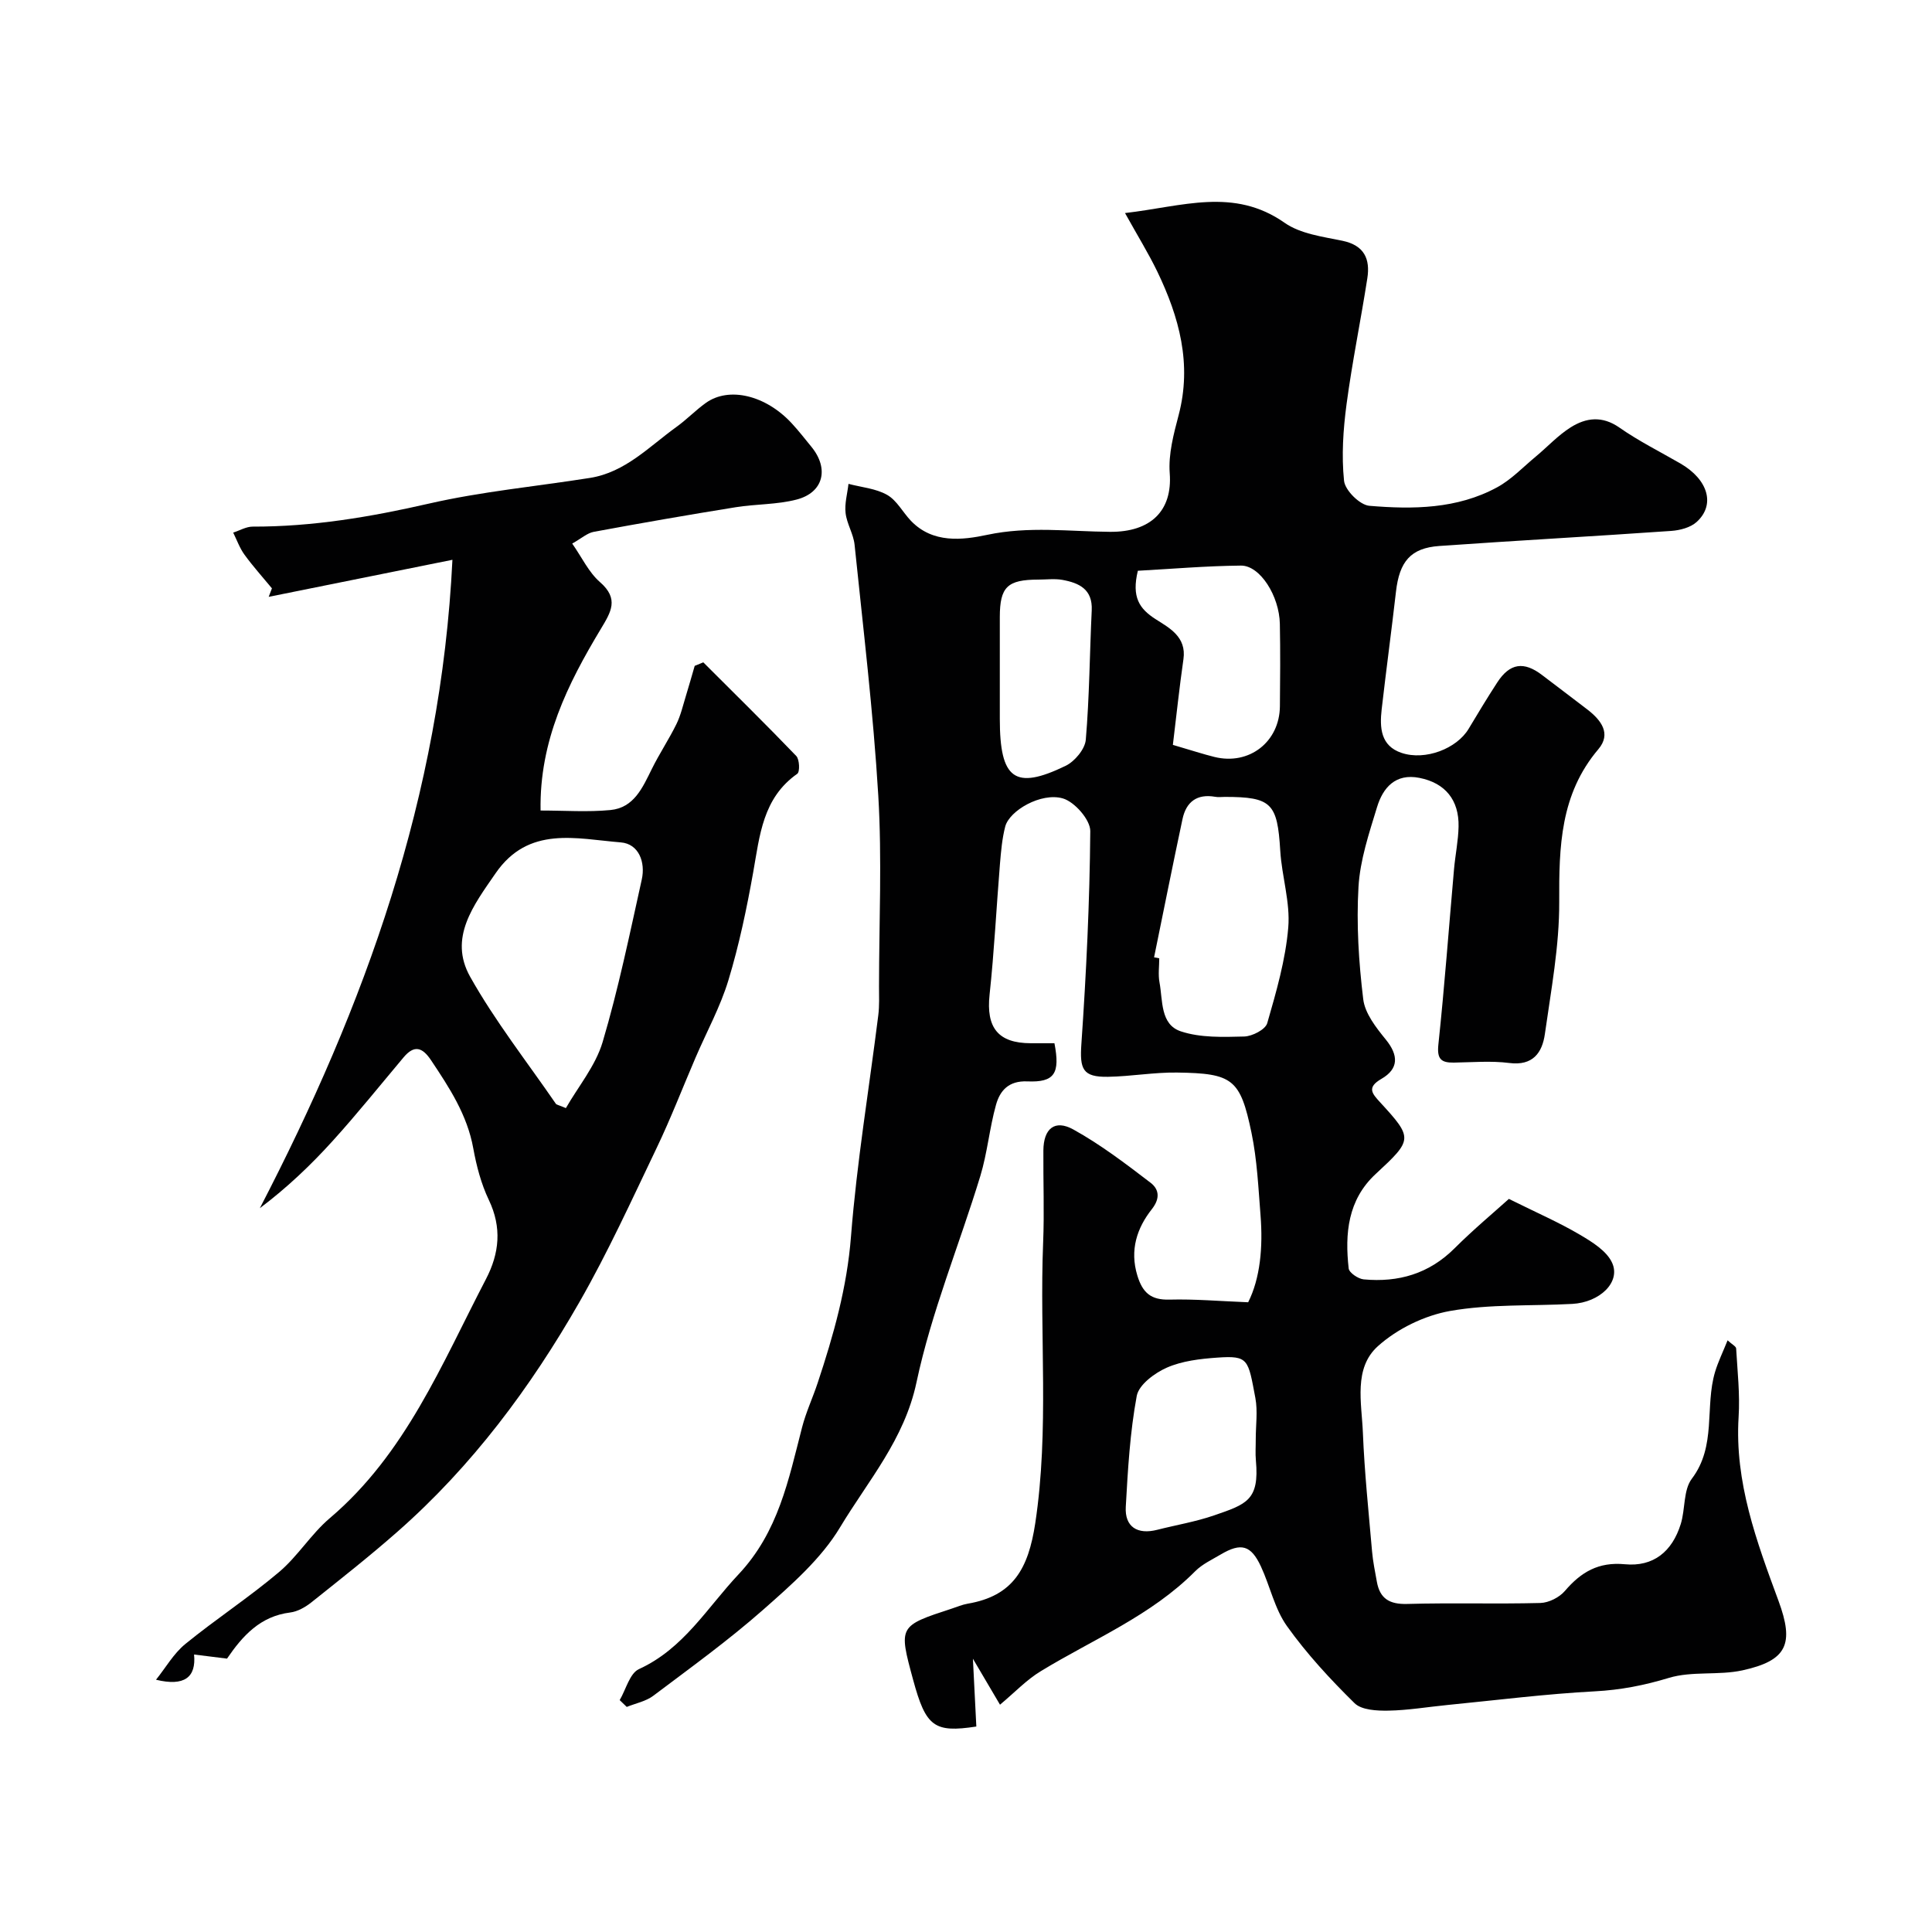
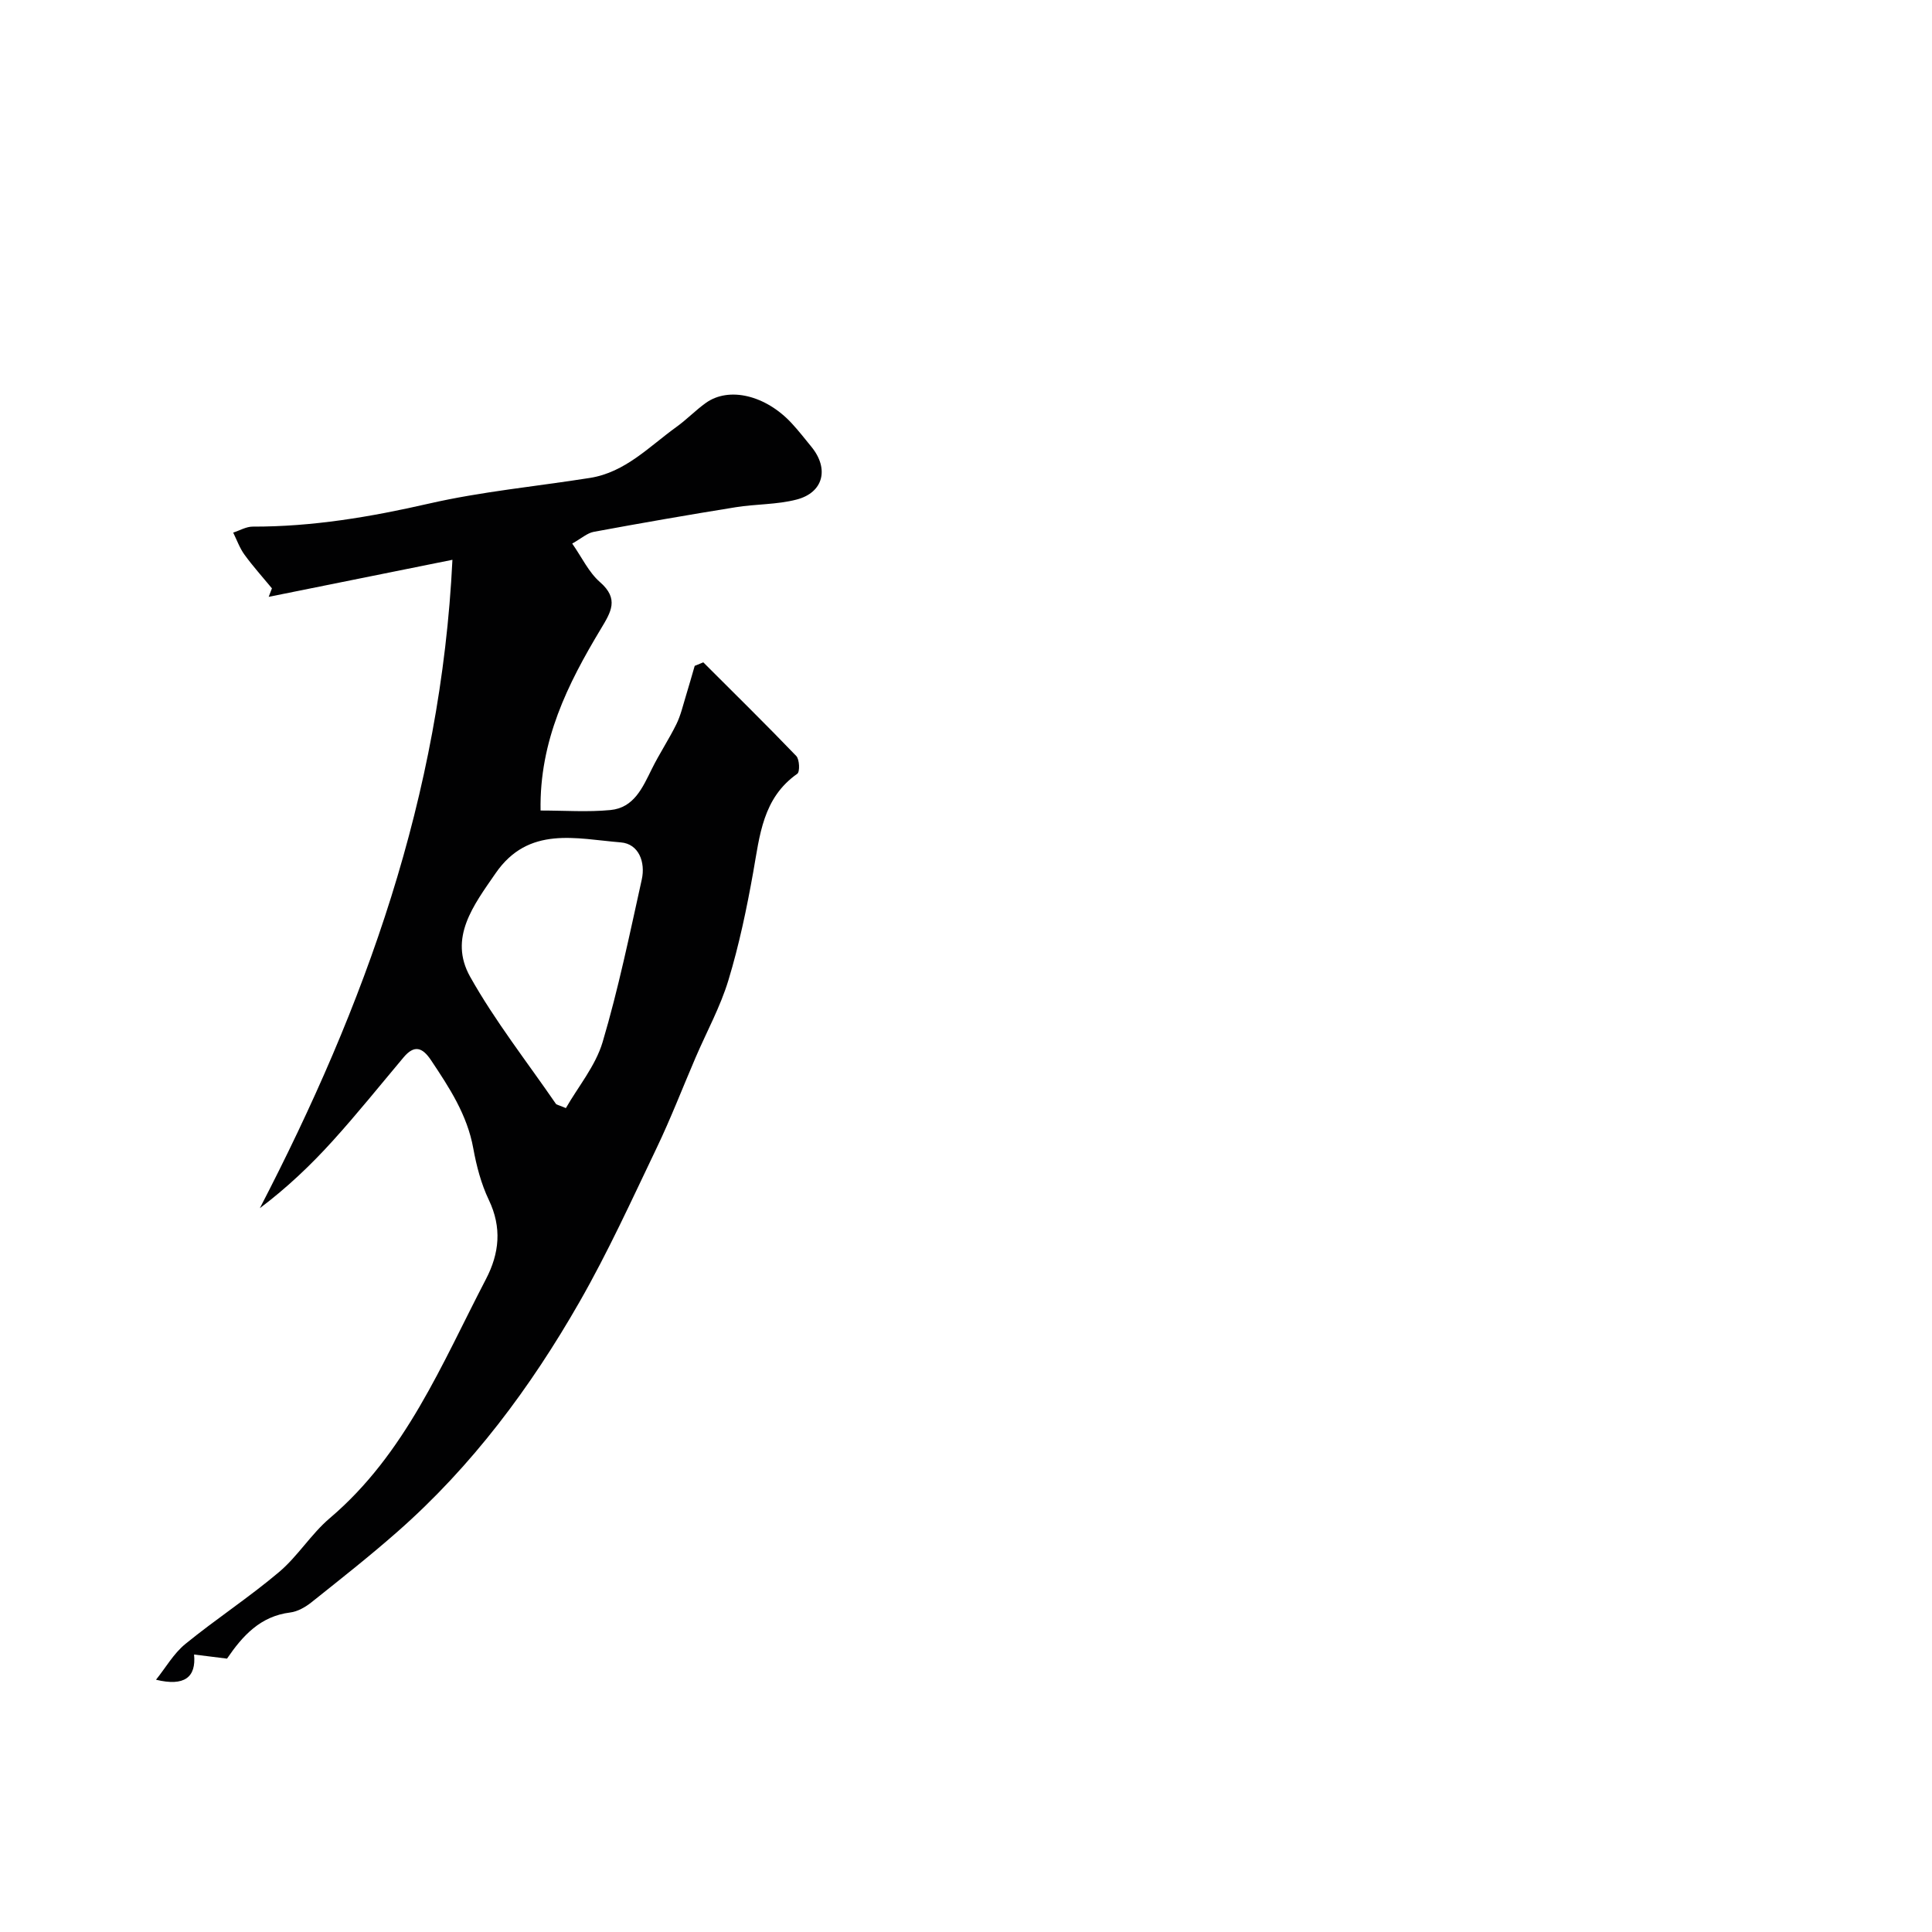
<svg xmlns="http://www.w3.org/2000/svg" enable-background="new 0 0 400 400" viewBox="0 0 400 400">
  <g fill="#010102">
-     <path d="m207.04 352.94c-1.71-2.91-3.44-5.83-5.61-9.52.27 5.42.49 9.76.71 14.04-8.77 1.34-10.45.03-13.09-9.68-3.02-11.13-3.02-11.13 8.02-14.74 1.08-.35 2.15-.82 3.26-1.01 9.44-1.6 12.58-7.25 14.01-16.67 2.93-19.4.85-38.76 1.63-58.11.26-6.35 0-12.71.05-19.07.04-4.5 2.34-6.47 6.21-4.33 5.64 3.12 10.85 7.1 15.99 11.03 1.6 1.23 2.14 3.07.26 5.46-3.08 3.9-4.62 8.47-3 13.76 1.09 3.58 2.84 5.08 6.67 4.97 5.17-.14 10.36.32 16.27.55 2.5-4.97 3.08-11.42 2.56-17.99-.45-5.71-.71-11.5-1.87-17.09-2.32-11.16-3.89-12.32-15.4-12.48-4.76-.07-9.53.8-14.3.88-5.29.09-5.88-1.6-5.52-6.82 1.01-14.66 1.72-29.36 1.84-44.05.02-2.34-3.25-6.07-5.69-6.77-4.49-1.29-11.06 2.53-11.92 5.83-.65 2.51-.87 5.15-1.09 7.74-.74 9.03-1.18 18.08-2.15 27.08-.73 6.8 1.74 10.03 8.54 10.04h4.89c1.21 6.27.03 8.14-5.63 7.9-3.85-.16-5.65 1.91-6.47 4.86-1.35 4.84-1.79 9.95-3.25 14.75-4.35 14.26-10.13 28.19-13.21 42.7-2.52 11.86-10.04 20.39-15.82 30.01-3.91 6.52-10.06 11.89-15.87 17.02-7.23 6.38-15.09 12.05-22.8 17.86-1.54 1.16-3.65 1.56-5.5 2.31-.49-.47-.97-.94-1.46-1.41 1.3-2.21 2.08-5.55 3.99-6.42 9.25-4.23 14.08-12.67 20.61-19.61 8.27-8.79 10.36-19.61 13.16-30.44.81-3.14 2.21-6.12 3.23-9.2 3.28-9.88 6.08-19.76 6.9-30.34 1.2-15.32 3.74-30.53 5.65-45.79.25-1.97.15-3.99.15-5.98.01-13.16.63-26.37-.15-39.48-1.04-17.36-3.13-34.65-4.91-51.96-.23-2.22-1.61-4.33-1.86-6.55-.23-1.96.37-4.02.6-6.04 2.69.71 5.66.95 8 2.28 2.01 1.14 3.24 3.6 4.93 5.37 4.53 4.73 10.67 3.99 15.8 2.9 8.56-1.82 16.97-.69 25.41-.62 8.41.07 12.96-4.33 12.37-12.14-.3-3.94.81-8.1 1.84-12.01 2.8-10.61.12-20.32-4.42-29.75-1.81-3.74-4.01-7.3-6.68-12.1 11.93-1.37 22.49-5.38 33.05 2.02 3.27 2.29 7.87 2.87 11.97 3.72 4.55.95 5.77 3.8 5.15 7.77-1.35 8.7-3.14 17.34-4.3 26.06-.7 5.24-1.06 10.64-.52 15.86.2 1.97 3.27 5.02 5.24 5.18 9.02.76 18.17.67 26.44-3.82 2.97-1.61 5.41-4.22 8.06-6.41 2.4-2 4.56-4.36 7.18-6.01 3.19-2.01 6.52-2.44 10.08.04 3.99 2.79 8.4 4.99 12.64 7.44 5.74 3.32 7.3 8.54 3.36 12.11-1.28 1.16-3.44 1.72-5.25 1.85-16.01 1.12-32.03 1.99-48.03 3.12-5.93.42-8.26 3.22-8.97 9.47-.93 8.12-2.03 16.23-2.96 24.35-.43 3.78-.23 7.57 4.12 9.02 4.93 1.65 11.44-.9 13.88-4.98 1.93-3.22 3.87-6.44 5.92-9.59 2.61-4.03 5.52-4.45 9.33-1.52 3.11 2.39 6.27 4.73 9.37 7.13 2.8 2.17 4.98 4.97 2.24 8.2-7.9 9.32-8.15 20.18-8.1 31.61.04 9.12-1.69 18.27-2.97 27.35-.55 3.87-2.48 6.63-7.37 6-3.77-.48-7.65-.14-11.49-.08-2.66.04-3.5-.77-3.19-3.74 1.28-12.08 2.17-24.2 3.24-36.31.26-2.94.88-5.86.94-8.8.12-5.53-2.78-9.05-8.11-10.1-4.94-.98-7.54 2.01-8.77 6.06-1.65 5.41-3.52 10.96-3.84 16.53-.45 7.71.05 15.54.98 23.22.35 2.95 2.66 5.89 4.67 8.36 2.68 3.29 2.68 6.07-.89 8.14-3.08 1.78-1.97 3.02-.28 4.86 6.86 7.47 6.77 7.72-.94 14.86-5.76 5.34-6.38 12.33-5.57 19.54.1.89 1.97 2.15 3.1 2.26 7.19.67 13.55-1.16 18.84-6.45 3.91-3.9 8.17-7.45 11.23-10.21 5.84 2.9 10.42 4.89 14.69 7.41 2.55 1.5 5.6 3.38 6.7 5.86 1.78 3.99-2.59 8.16-8.27 8.47-8.44.46-17.03 0-25.29 1.46-5.3.94-10.95 3.69-14.95 7.29-5.08 4.56-3.36 11.73-3.11 17.9.33 8.21 1.19 16.4 1.9 24.59.18 2.1.62 4.18.99 6.26.62 3.52 2.62 4.72 6.27 4.62 9.19-.26 18.4.04 27.59-.2 1.75-.05 3.94-1.16 5.08-2.5 3.34-3.9 6.94-6.04 12.41-5.52 5.87.56 9.79-2.58 11.58-8.35.95-3.09.51-7.02 2.29-9.36 5.14-6.79 2.65-14.88 4.8-22.09.63-2.1 1.61-4.1 2.6-6.56.93.86 1.75 1.25 1.77 1.69.27 4.72.81 9.47.51 14.17-.84 13.51 3.72 25.77 8.25 38.05 3.3 8.94 1.81 12.39-7.46 14.42-4.96 1.08-10.44.11-15.23 1.56-5.08 1.54-9.99 2.5-15.3 2.78-10.2.54-20.36 1.83-30.54 2.83-4.08.4-8.15 1.1-12.24 1.17-2.37.04-5.54-.11-7-1.55-5.03-4.95-9.89-10.21-13.98-15.94-2.56-3.58-3.5-8.28-5.4-12.36-2.06-4.43-4.11-4.97-8.31-2.49-1.82 1.08-3.84 2.01-5.3 3.48-9.16 9.22-21.1 14.07-31.93 20.67-2.96 1.78-5.38 4.37-8.48 6.96zm31.9-154.74c.36.07.71.14 1.07.21 0 1.66-.25 3.37.05 4.97.7 3.74.13 8.73 4.42 10.15 4.06 1.35 8.72 1.18 13.1 1.07 1.68-.04 4.41-1.44 4.79-2.77 1.87-6.49 3.79-13.11 4.35-19.79.44-5.23-1.34-10.6-1.66-15.94-.59-9.79-1.79-11.11-11.47-11.11-.66 0-1.35.1-1.99-.02-3.79-.67-6.03 1.06-6.78 4.63-2.03 9.53-3.93 19.07-5.88 28.6zm3.89-43.98c3.95 1.15 6.26 1.92 8.61 2.5 7.18 1.77 13.47-3.1 13.55-10.48.06-5.68.1-11.37-.01-17.06-.11-5.81-4.11-12.12-8.06-12.08-7.27.07-14.53.7-21.34 1.07-1.32 5.46.3 7.86 3.69 10.03 2.83 1.81 6.41 3.65 5.75 8.27-.84 5.84-1.46 11.72-2.19 17.75zm17.16 143.69c0-2.83.43-5.74-.08-8.47-1.51-8.01-1.39-8.82-7.89-8.36-3.54.25-7.27.68-10.45 2.08-2.52 1.11-5.79 3.54-6.22 5.85-1.4 7.54-1.84 15.28-2.27 22.97-.23 4.14 2.4 5.8 6.51 4.75 3.93-1 7.97-1.67 11.79-2.99 6.69-2.31 9.39-3.12 8.64-11.35-.14-1.48-.02-2.99-.03-4.48zm-52.99-149.08c0 12.51 3.08 14.83 13.62 9.73 1.88-.91 4.01-3.45 4.18-5.39.76-8.9.8-17.86 1.23-26.8.21-4.38-2.62-5.68-6.06-6.31-1.61-.29-3.32-.06-4.99-.06-6.42.01-7.97 1.51-7.98 7.75-.01 7.03 0 14.05 0 21.08z" />
    <path d="m145.61 137.13c6.44 6.44 12.94 12.82 19.25 19.39.68.71.77 3.29.21 3.68-7.17 5.03-7.77 12.78-9.13 20.4-1.34 7.51-2.91 15.02-5.12 22.31-1.67 5.53-4.52 10.71-6.81 16.05-2.69 6.26-5.14 12.63-8.08 18.76-5.13 10.71-10.07 21.56-15.96 31.85-10.12 17.69-22.23 33.96-37.63 47.51-5.78 5.09-11.85 9.87-17.87 14.67-1.25.99-2.85 1.91-4.39 2.1-6.18.77-9.83 4.79-13.08 9.55-2.19-.27-4.4-.55-6.82-.85.46 4.72-2 6.65-7.88 5.22 2-2.49 3.64-5.41 6.06-7.39 6.32-5.16 13.19-9.64 19.41-14.9 3.88-3.27 6.64-7.88 10.51-11.16 15.7-13.33 23.18-31.92 32.32-49.47 2.8-5.37 3.34-10.7.6-16.43-1.58-3.31-2.55-7.02-3.21-10.65-1.25-6.95-4.96-12.59-8.76-18.28-1.78-2.66-3.46-3.21-5.67-.58-4.86 5.78-9.59 11.68-14.66 17.28-4.55 5.03-9.48 9.72-15.1 13.95 21.75-41.93 37.49-85.25 39.87-134.24-13.63 2.75-25.83 5.21-38.04 7.67.22-.59.45-1.17.67-1.76-1.91-2.32-3.93-4.55-5.69-6.98-.99-1.36-1.57-3.03-2.33-4.56 1.34-.43 2.69-1.24 4.03-1.24 12.38.03 24.41-2 36.47-4.76 10.95-2.51 22.23-3.56 33.35-5.32 7.34-1.16 12.28-6.5 17.92-10.56 2.13-1.53 3.97-3.46 6.1-4.98 4.79-3.41 12.36-1.59 17.73 4.19 1.45 1.56 2.76 3.25 4.11 4.9 3.71 4.53 2.52 9.48-3.07 10.93-4.07 1.06-8.44.91-12.63 1.59-9.81 1.58-19.59 3.28-29.36 5.09-1.35.25-2.55 1.36-4.46 2.43 2.01 2.87 3.42 5.95 5.75 7.98 4 3.48 2.28 6.19.17 9.7-6.84 11.37-12.73 23.14-12.47 37.59 5 0 9.77.35 14.46-.1 4.9-.47 6.67-4.67 8.59-8.54 1.56-3.15 3.52-6.09 5.07-9.24.89-1.81 1.35-3.84 1.95-5.79.64-2.09 1.23-4.19 1.84-6.28.59-.24 1.18-.49 1.78-.73zm-28.45 92.29c2.54-4.44 6.13-8.73 7.6-13.65 3.28-11.05 5.61-22.4 8.11-33.67.8-3.6-.62-7.39-4.33-7.69-9.2-.74-19.11-3.53-25.94 6.4-4.54 6.59-9.78 13.36-5.26 21.42 5.16 9.19 11.75 17.57 17.74 26.29.16.22.58.26 2.08.9z" />
  </g>
</svg>